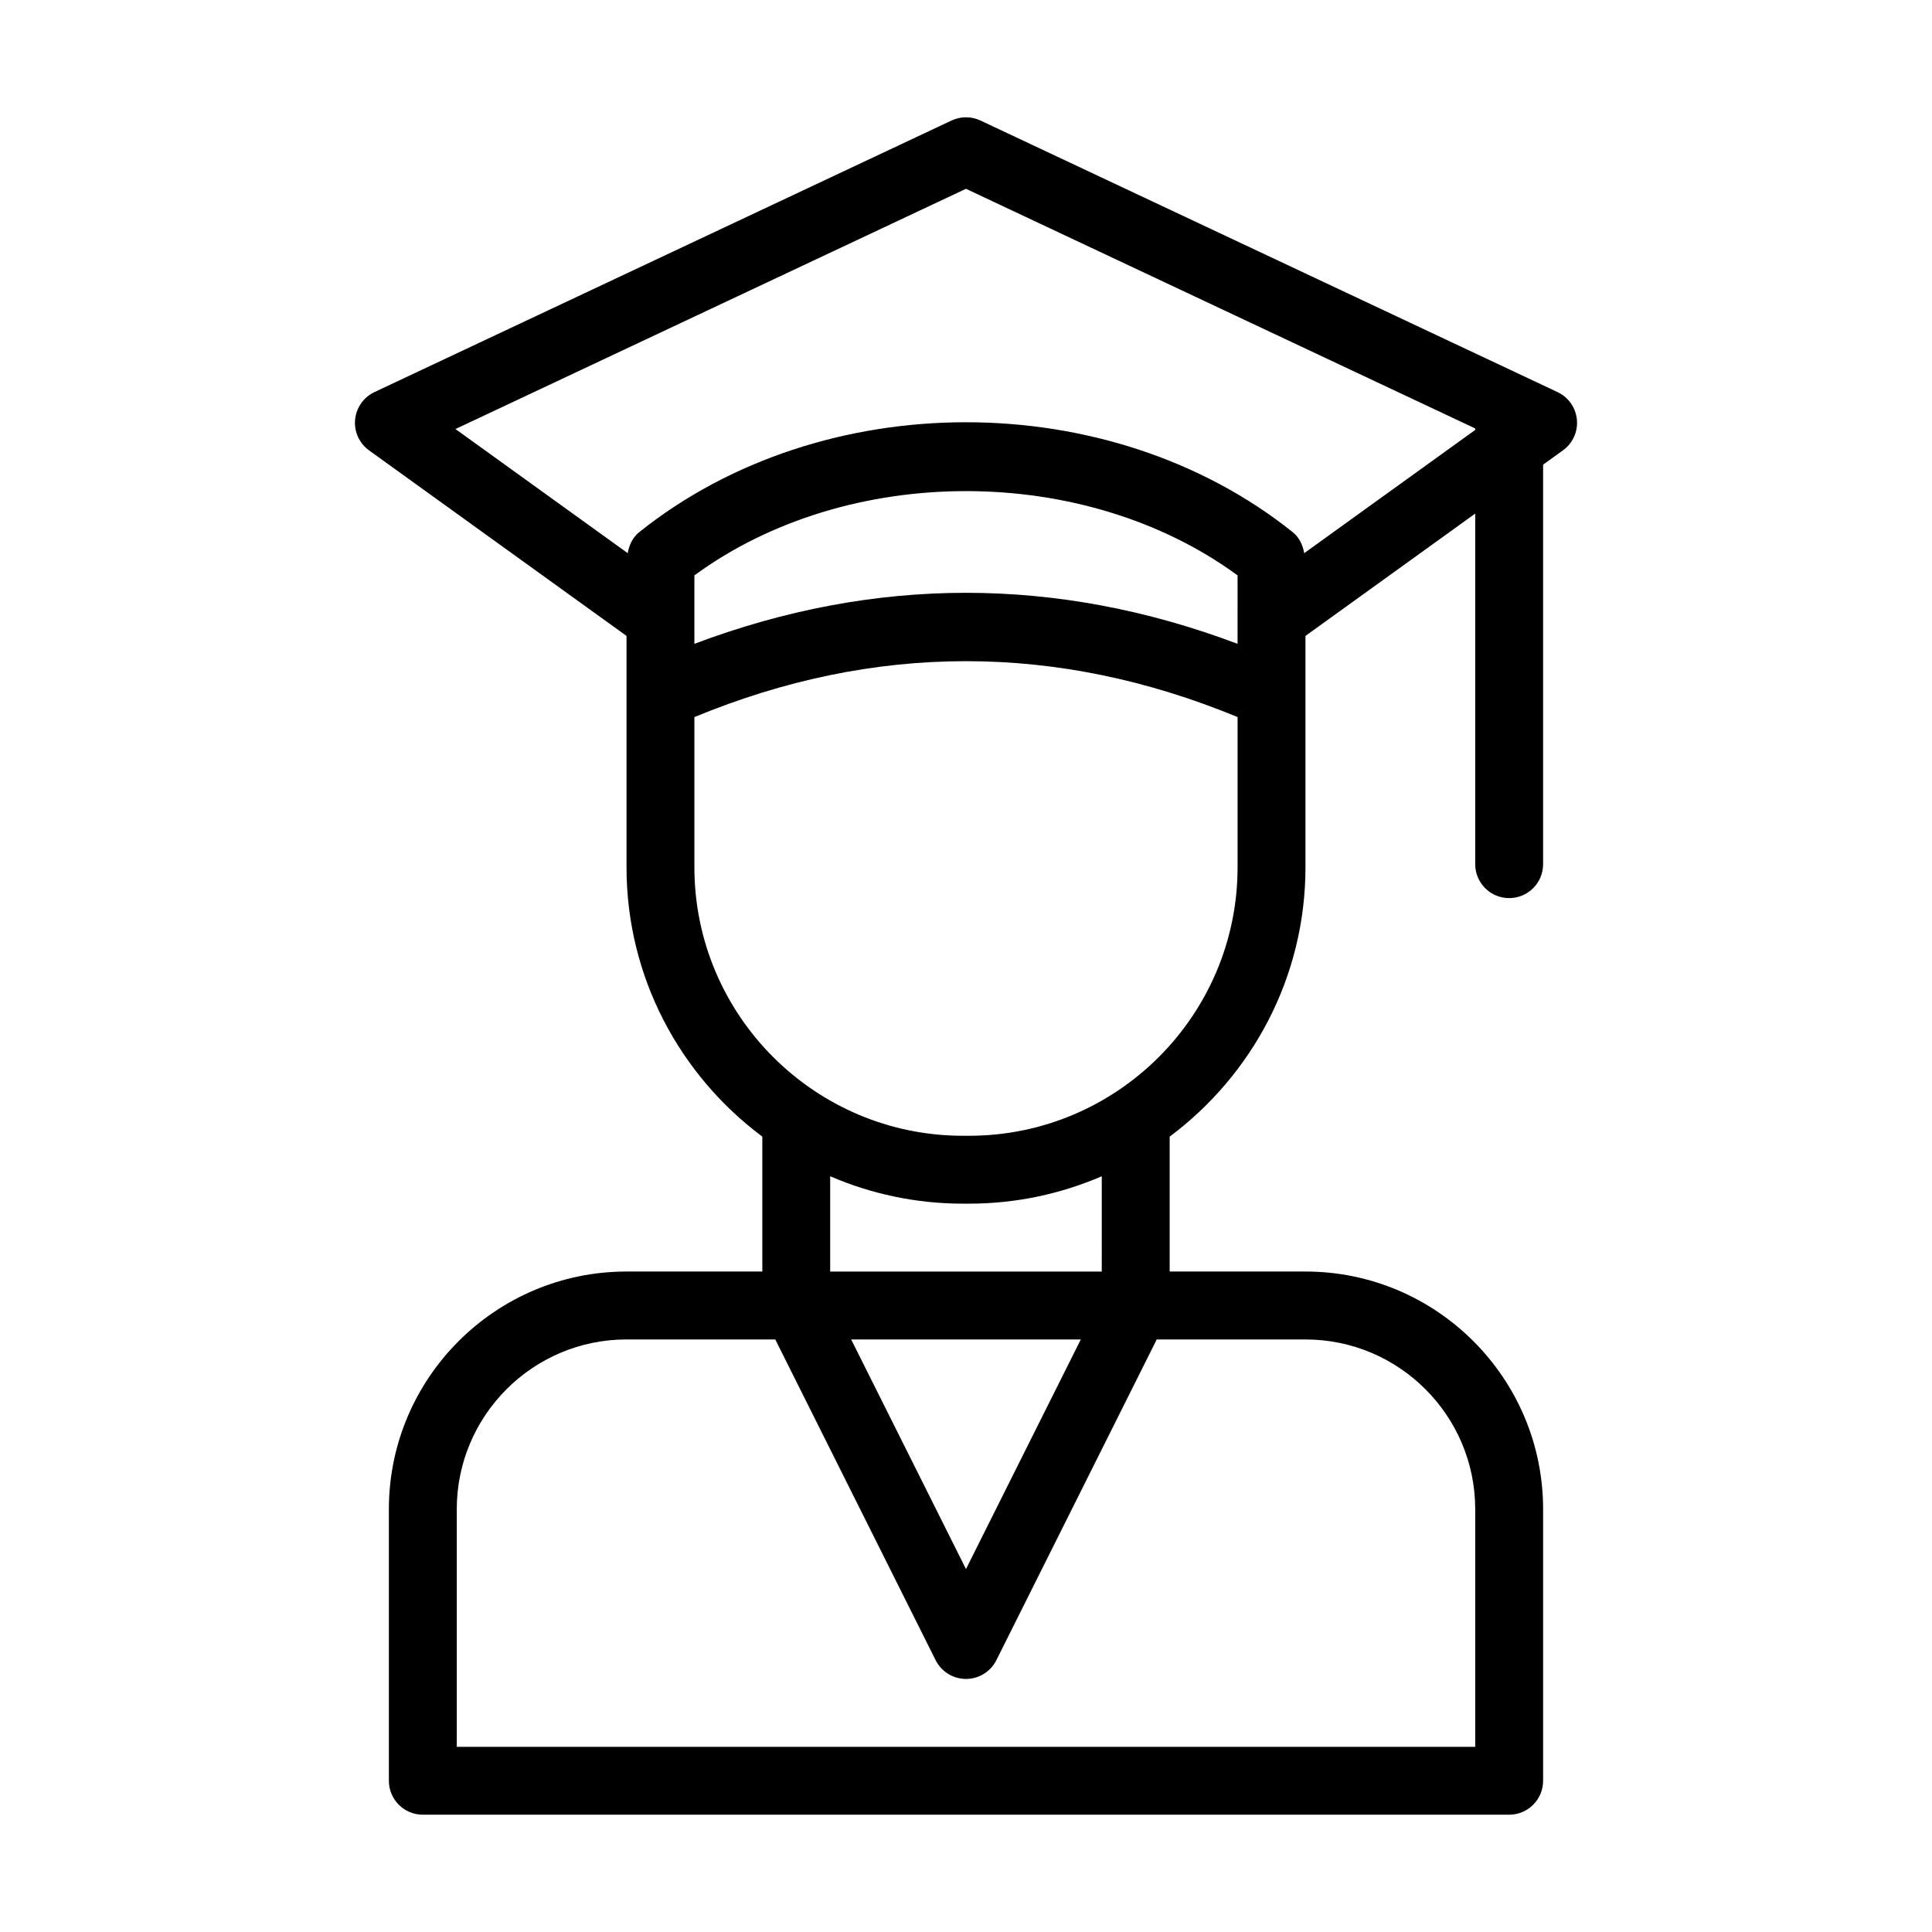
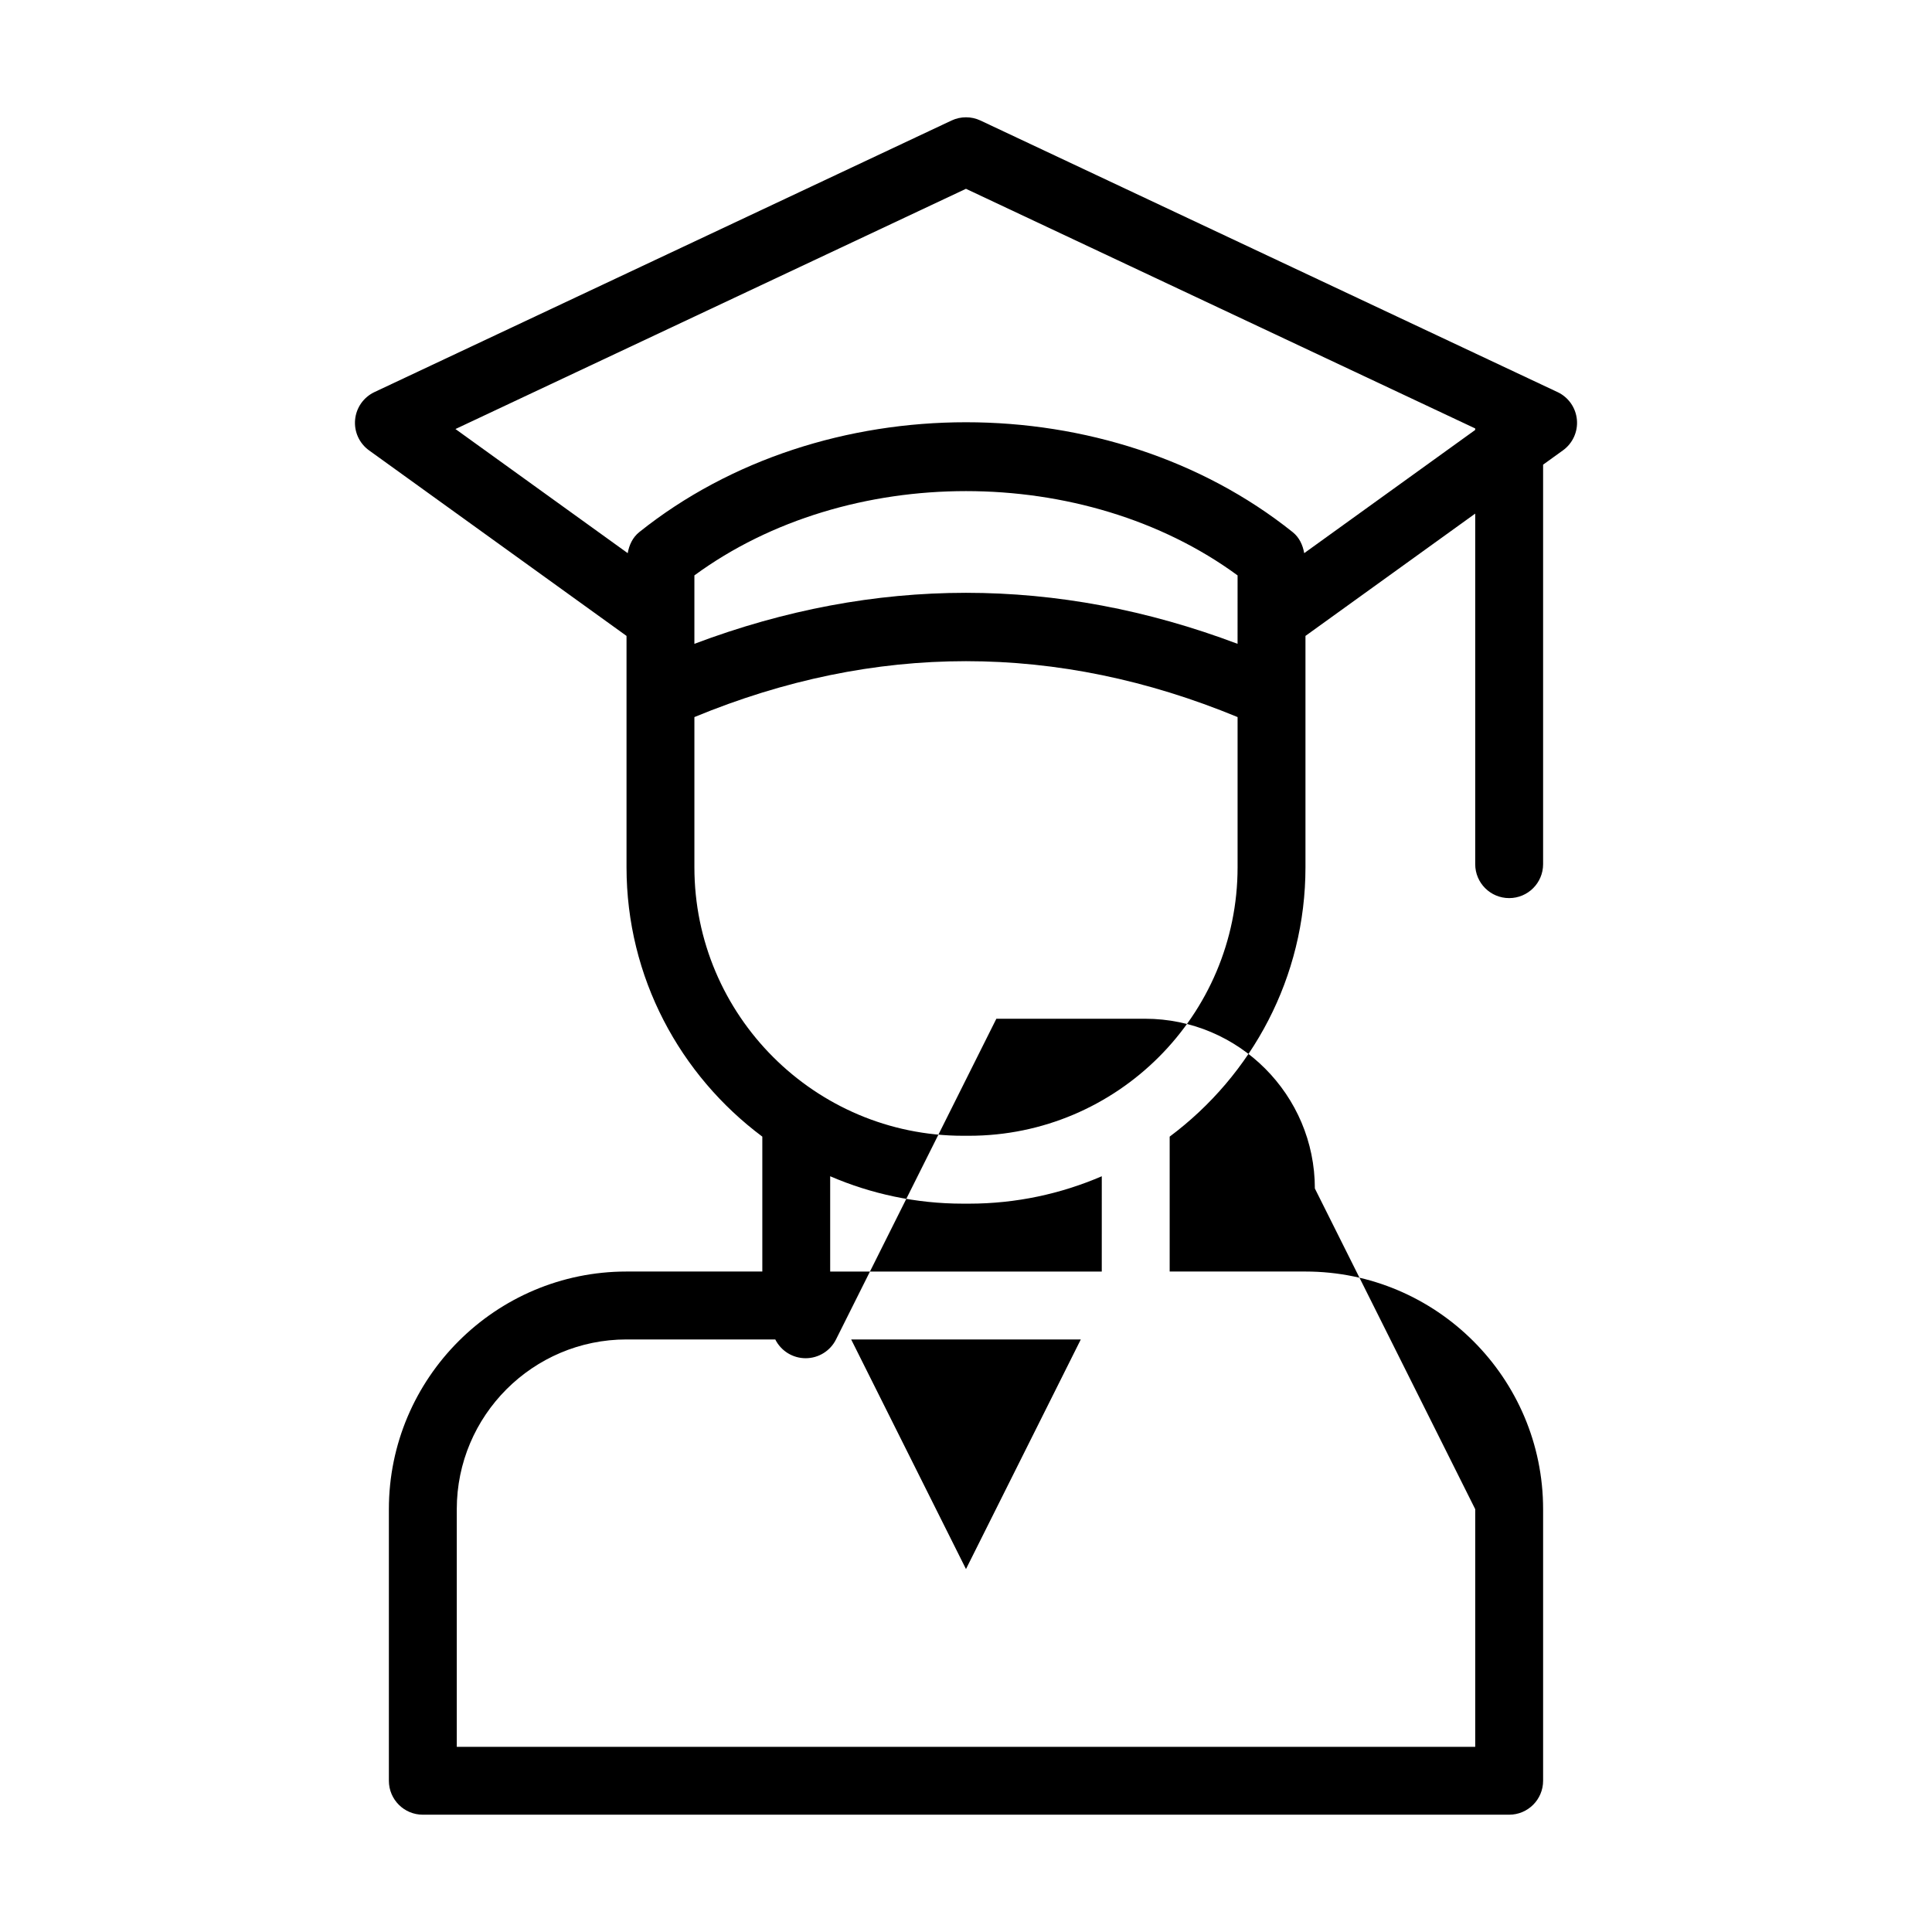
<svg xmlns="http://www.w3.org/2000/svg" fill="#000000" width="800px" height="800px" version="1.1" viewBox="144 144 512 512">
-   <path d="m556.77 247.91-152.94-71.973c-2.426-1.141-5.234-1.141-7.66 0l-152.94 71.973c-2.883 1.363-4.832 4.137-5.125 7.32-0.293 3.172 1.113 6.266 3.699 8.125l68.23 49.168v61.297c0 29.227 14.195 55.129 35.988 71.398v35.75h-35.988c-34.727 0-62.977 28.254-62.977 62.977v71.973c0 4.973 4.027 8.996 8.996 8.996h287.89c4.969 0 8.996-4.023 8.996-8.996v-71.973c0-34.723-28.25-62.977-62.977-62.977h-35.988v-35.75c21.789-16.27 35.988-42.172 35.988-71.398v-61.297l44.984-32.414v92.902c0 4.973 4.027 8.996 8.996 8.996s8.996-4.023 8.996-8.996v-105.87l5.258-3.789c2.586-1.863 3.992-4.957 3.699-8.125-0.293-3.18-2.242-5.957-5.125-7.32zm-21.82 296.04v62.977h-269.9v-62.977c0-24.801 20.18-44.984 44.984-44.984h39.422l42.496 84.992c1.523 3.051 4.637 4.977 8.047 4.977s6.523-1.926 8.047-4.973l42.496-84.992h39.422c24.801 0 44.984 20.18 44.984 44.98zm-165.38-44.98h60.852l-30.426 60.848zm66.41-17.996h-71.973v-25.254c10.801 4.656 22.688 7.262 35.18 7.262h1.617c12.488 0 24.375-2.606 35.18-7.262zm-35.176-35.984h-1.617c-39.242 0-71.164-31.93-71.164-71.164v-39.793c47.789-19.754 96.16-19.754 143.95 0v39.793c0 39.234-31.926 71.164-71.164 71.164zm71.164-130.37c-23.91-9.016-47.938-13.52-71.973-13.52s-48.062 4.508-71.973 13.52v-18.133c40.609-29.785 103.34-29.785 143.95 0zm17.66-24.027c-0.367-2.156-1.309-4.18-3.047-5.57-48.551-38.832-124.62-38.832-173.18 0-1.734 1.395-2.68 3.418-3.047 5.57l-45.652-32.895 135.29-63.664 134.95 63.504v0.402z" />
+   <path d="m556.77 247.91-152.94-71.973c-2.426-1.141-5.234-1.141-7.66 0l-152.94 71.973c-2.883 1.363-4.832 4.137-5.125 7.32-0.293 3.172 1.113 6.266 3.699 8.125l68.23 49.168v61.297c0 29.227 14.195 55.129 35.988 71.398v35.75h-35.988c-34.727 0-62.977 28.254-62.977 62.977v71.973c0 4.973 4.027 8.996 8.996 8.996h287.89c4.969 0 8.996-4.023 8.996-8.996v-71.973c0-34.723-28.25-62.977-62.977-62.977h-35.988v-35.75c21.789-16.27 35.988-42.172 35.988-71.398v-61.297l44.984-32.414v92.902c0 4.973 4.027 8.996 8.996 8.996s8.996-4.023 8.996-8.996v-105.87l5.258-3.789c2.586-1.863 3.992-4.957 3.699-8.125-0.293-3.18-2.242-5.957-5.125-7.32zm-21.82 296.04v62.977h-269.9v-62.977c0-24.801 20.18-44.984 44.984-44.984h39.422c1.523 3.051 4.637 4.977 8.047 4.977s6.523-1.926 8.047-4.973l42.496-84.992h39.422c24.801 0 44.984 20.18 44.984 44.98zm-165.38-44.98h60.852l-30.426 60.848zm66.41-17.996h-71.973v-25.254c10.801 4.656 22.688 7.262 35.18 7.262h1.617c12.488 0 24.375-2.606 35.18-7.262zm-35.176-35.984h-1.617c-39.242 0-71.164-31.93-71.164-71.164v-39.793c47.789-19.754 96.16-19.754 143.95 0v39.793c0 39.234-31.926 71.164-71.164 71.164zm71.164-130.37c-23.91-9.016-47.938-13.52-71.973-13.52s-48.062 4.508-71.973 13.52v-18.133c40.609-29.785 103.34-29.785 143.95 0zm17.66-24.027c-0.367-2.156-1.309-4.18-3.047-5.57-48.551-38.832-124.62-38.832-173.18 0-1.734 1.395-2.68 3.418-3.047 5.57l-45.652-32.895 135.29-63.664 134.95 63.504v0.402z" />
</svg>